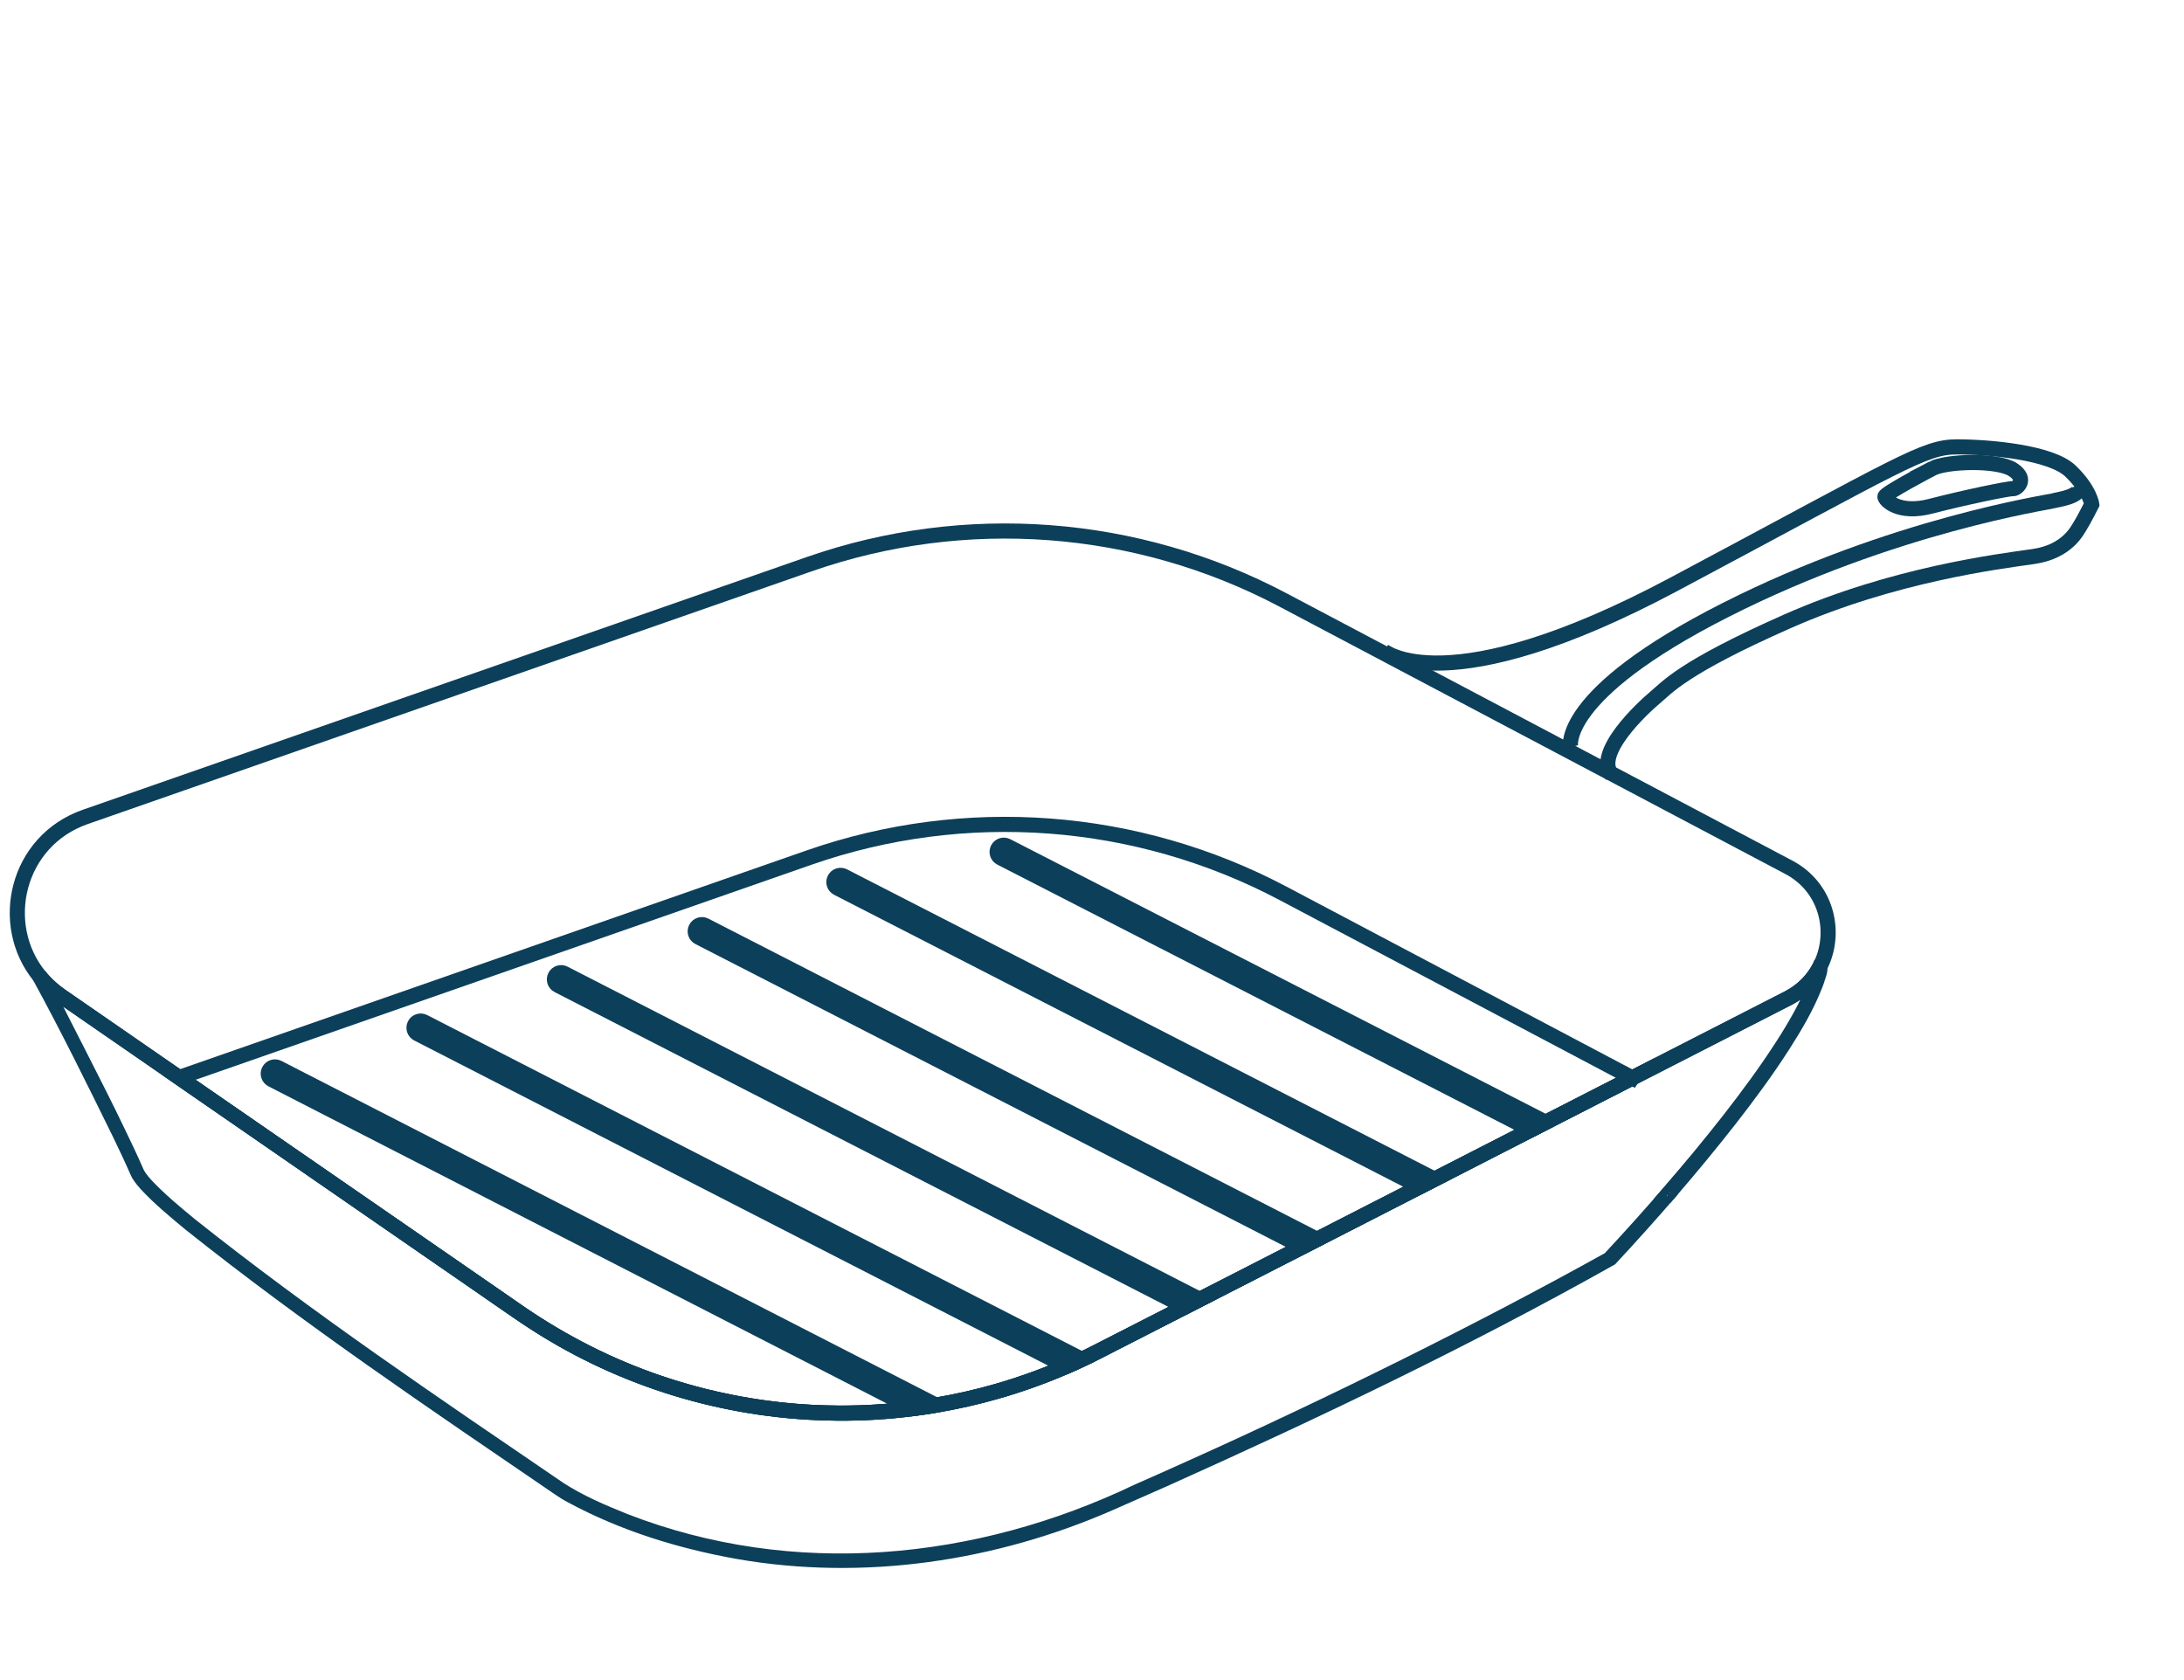
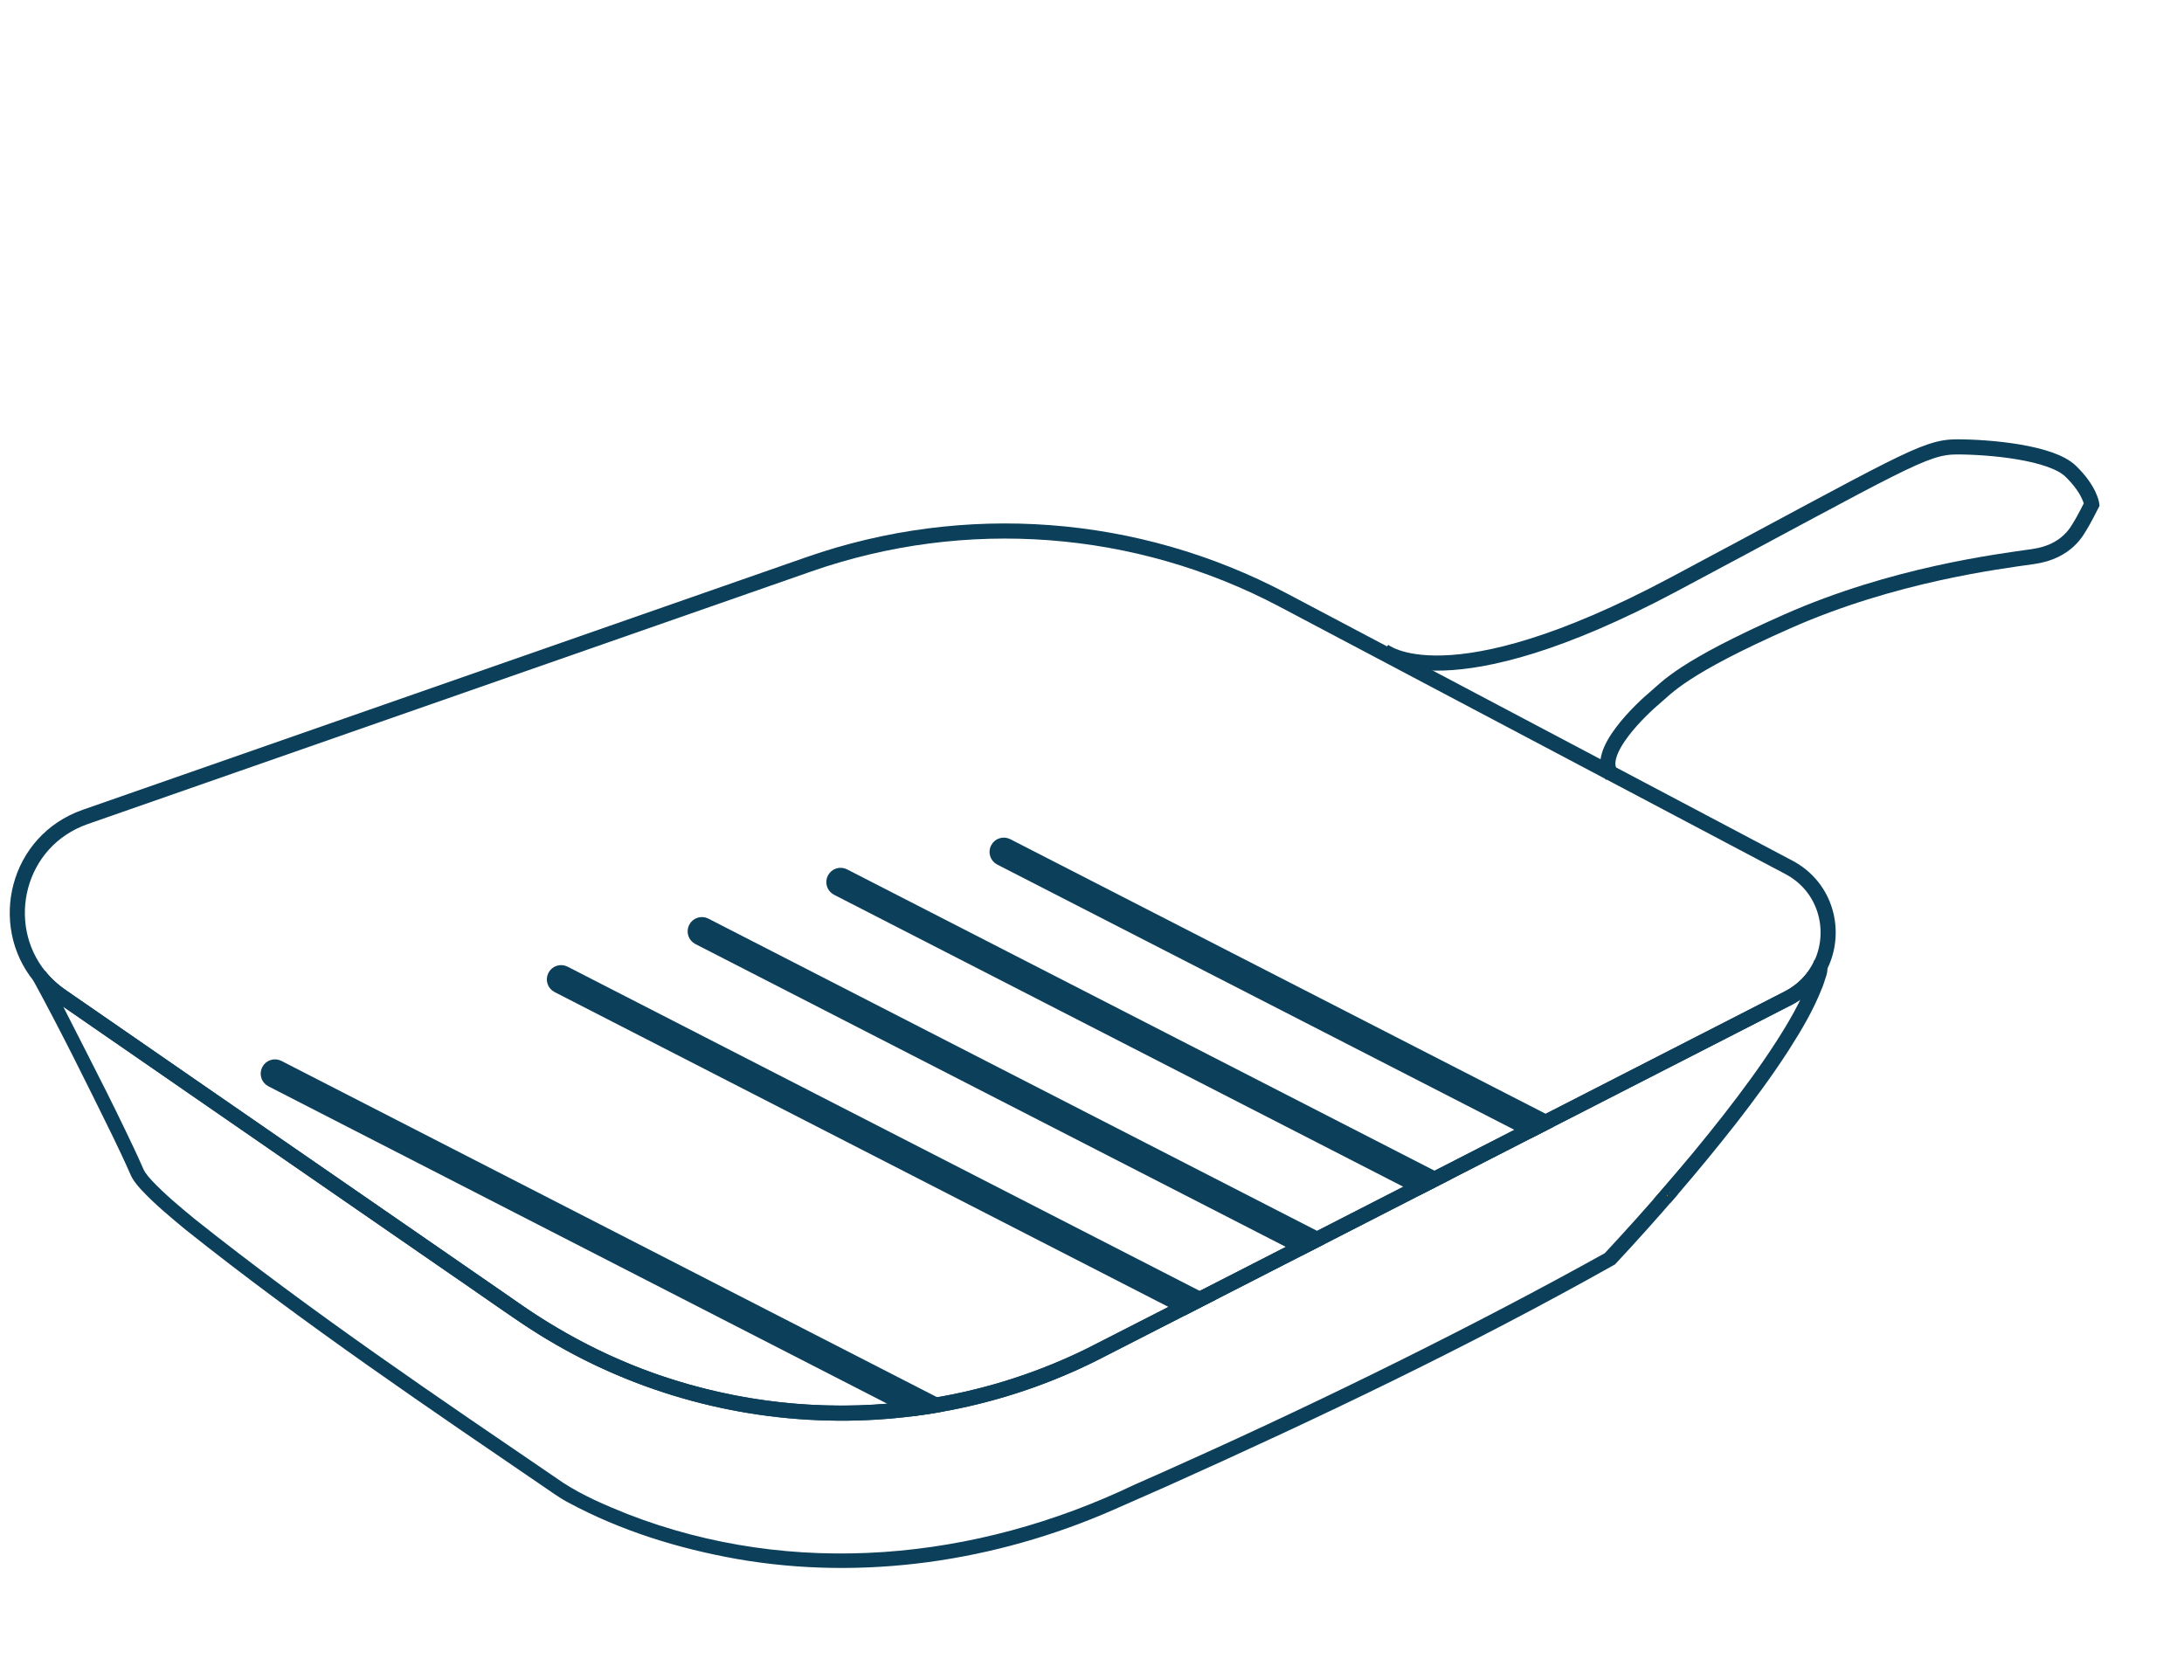
<svg xmlns="http://www.w3.org/2000/svg" viewBox="500 650 1300 1000" data-name="grill pan" id="grill_pan">
  <defs>
    <style>
      .cls-1 {
        fill: none;
      }

      .cls-1, .cls-2 {
        stroke: #0c3f5a;
        stroke-miterlimit: 10;
        stroke-width: 9px;
      }

      .cls-2, .cls-3 {
        fill: #f5b417;
      }

      .cls-4 {
        fill: #0c3f5a;
      }

      .cls-4, .cls-3 {
        stroke-width: 0px;
      }
    </style>
  </defs>
  <g id="icon">
    <path d="M1584.13,1223.65c-3.86,8.39-10.49,15.73-19.87,20.54l-92.63,47.42-23.94,12.26-8.75,4.48-18.88,9.66-8.77,4.49-24.53,12.56-8.75,4.48-24.1,12.34-8.76,4.48-25.15,12.88-8.76,4.48-27.26,13.96-8.75,4.48-27.01,13.82-8.76,4.49-25.32,12.96-8.75,4.48-23.91,12.24-8.76,4.49-18.6,9.52c-3.36,1.72-6.73,3.38-10.13,4.96-3.08,1.46-6.18,2.86-9.29,4.2-10.07,4.38-20.3,8.23-30.64,11.56-3.5,1.14-7.01,2.21-10.54,3.22-12.01,3.45-24.15,6.2-36.38,8.27-4.51.78-9.03,1.45-13.56,2.02-14.72,1.9-29.52,2.8-44.31,2.74-6.23-.03-12.45-.23-18.67-.61-60.3-3.61-119.61-23.44-171.15-59.04l-161.57-111.61-32.76-22.62-8.52-5.89-70.26-48.54c-4.97-3.43-9.2-7.38-12.72-11.69h0c-25.23-30.92-13.75-80.61,27.13-94.89l430.8-150.39c92.91-32.44,195.12-24.74,282.12,21.24l301.1,159.13c22.13,11.69,28.54,37.51,19.37,57.43Z" class="cls-1" />
-     <path d="M1471.63,1291.61l-23.94,12.26-8.75,4.48-18.88,9.66-8.77,4.49-24.53,12.56-8.75,4.48-24.1,12.34-8.76,4.48-25.15,12.88-8.76,4.48-27.26,13.96-8.75,4.48-27.01,13.82-8.76,4.49-25.32,12.96-8.75,4.48-23.91,12.24-8.76,4.49-18.6,9.52c-3.36,1.72-6.73,3.38-10.13,4.96-3.08,1.46-6.18,2.86-9.29,4.2-10.07,4.38-20.3,8.23-30.64,11.56-3.5,1.14-7.01,2.21-10.54,3.22-12.01,3.45-24.15,6.2-36.38,8.27-4.51.78-9.03,1.45-13.56,2.02-14.72,1.9-29.52,2.8-44.31,2.74-6.23-.03-12.45-.23-18.67-.61-60.3-3.61-119.61-23.44-171.15-59.04l-161.57-111.61-32.76-22.62-8.52-5.89,374.94-130.9c92.91-32.43,195.12-24.74,282.12,21.24l207.97,109.91Z" class="cls-1" />
    <path d="M1585.46,1219.35c2.2,4.08,3.11,7.38,1.36,12.17-.71,2.06-1.47,4.81-2.34,6.76-5.09,12.98-12.23,25.03-19.67,36.65-9.87,15.35-20.76,30.04-31.96,44.43-22.48,28.64-46.25,56.09-71.07,82.74,0,0-.46.48-.46.49l-.55.31c-86.39,48.57-175.83,91.19-266.19,131.74-8.01,3.45-23.97,10.64-31.98,14.09-69.95,30.65-148.67,42.41-224.19,29.16-34.78-6.21-68.96-16.76-100.18-33.59-2.65-1.37-5.32-3.05-7.77-4.72-74.52-50.87-149.49-101.45-220.1-157.73-9.13-7.58-18.15-14.98-26.34-23.76-1.89-2.07-3.75-4.29-5.22-6.72,0,0-.68-1.31-.68-1.31-.25-.49-.35-.74-.51-1.09l-.44-.98c-3.18-7.27-6.61-14.44-10.06-21.6-15.36-31.27-30.78-62.58-47.49-93.15-.04-.02,7.48-4.92,7.47-4.94,2.75,3.36,5.9,6.41,9.35,9.05,1.17.9,2.3,1.69,3.63,2.6l15.45,10.67c69.57,48.23,177.12,122.23,247.21,170.77,30.12,21.66,63.35,39.16,98.87,50.08,47.13,14.69,97.66,18.94,146.51,11.7,33.64-4.69,66.51-14.83,97.06-29.64,113.39-57.63,262.85-134.54,376.07-192.37,0,0,33.43-17.11,33.43-17.11l4.18-2.14,2.09-1.07c.7-.36,1.41-.72,2-1.05,6.83-3.64,12.55-9.27,16.14-16.13,0,0,.25-.46.25-.46.24-.48.72-1.3,1.4-1.96.68-.68,1.64-1.24,2.52-1.51.88-.28,1.63-.34,2.19-.37h0ZM1582.8,1227.95c.79.8,2.74.94,3.68.23.51-.3.83-.77.89-.9l-.31.57c-5.15,10.01-13.97,17.41-24.09,22.05,0,0-4.18,2.14-4.18,2.14l-33.43,17.11c-113.3,57.86-262.79,134.81-376.26,192.47-42.78,20.82-90.04,32.31-137.58,33.83-63.41,1.95-127.31-13.98-182.11-46.03-19.23-11.05-44.14-29.49-62.68-41.99-63.73-44.06-168.8-116.57-231.76-160.1-5.45-3.65-10.68-8.22-14.84-13.37,0,.01,7.49-4.96,7.48-4.91,15.4,31.38,31.91,62.15,47.01,93.69,3.48,7.23,6.97,14.52,10.2,21.89.49,1.19.97,2.23,1.66,3.25,1.11,1.62,2.34,3.11,3.7,4.57,7.71,8.23,16.7,15.68,25.47,22.92,70.39,56.04,145.22,106.48,219.54,157.17,11.91,7.75,25.09,13.33,38.31,18.65,98.56,38.32,207.2,27.74,301.61-17.4,9.31-4.12,22.69-10.01,31.84-14.2,82.83-37.21,173.24-81.9,248.28-123.68,24.56-26.36,48.27-53.74,70.52-82.1,11.05-14.19,21.76-28.64,31.49-43.76,7.51-11.67,14.5-23.65,19.46-36.54.2-.5.34-1.01.51-1.52l.99-3.04.25-.76.12-.38s0-.04,0-.05c.03-.04.11.15.47.43.35.28,1.03.56,1.76.51.73-.03,1.43-.34,1.99-.76h0Z" class="cls-4" />
    <path d="M1584.36,1222.13c-.07.5-.14,1-.23,1.52" class="cls-1" />
    <path d="M523.62,1231.13h0c-.35-.7-.54-1.06-.54-1.06" class="cls-1" />
    <path d="M1323.39,1037.22s37.29,32.85,172.85-39.37c135.56-72.23,149.12-81.86,168.48-81.86s56.16,3.21,67.78,14.45,12.59,19.8,12.59,19.8c0,0-5.16,10.17-6.78,12.57-1.61,2.41-7.42,15.52-28.08,18.46-20.66,2.94-83.27,10.7-146.21,38.52s-71.77,39.52-78.87,45.41-36.66,33.26-25.7,46.11" class="cls-1" />
-     <path d="M1434.89,1094.67s-7.56-31.02,92.18-81.57c99.73-50.56,192.69-64.2,195.11-65s17.43-2.41,15.49-9.23" class="cls-1" />
-     <path d="M1650.17,928.88c-1.68.88-28.21,14.84-28.21,16.74s8.06,10.74,27.4,5.68c19.34-5.05,46.75-10.74,48.76-10.42s9.27-5.37,0-11.37c-9.27-6-39.49-5.05-47.96-.63Z" class="cls-1" />
    <g id="grills">
      <path d="M1057.14,1486.37c-4.51.78-9.03,1.45-13.56,2.02l-381.76-195.8c-1.94-1-2.72-3.4-1.72-5.34l.02-.05c1-1.94,3.4-2.71,5.34-1.72l391.68,200.89Z" class="cls-2" />
-       <path d="M1143.99,1459.12c-3.08,1.46-6.18,2.86-9.29,4.2l-386.13-198.04c-1.94-.99-2.71-3.39-1.71-5.34l.02-.04c.99-1.94,3.4-2.72,5.34-1.72l391.77,200.94Z" class="cls-2" />
      <path d="M1214.14,1423.43l-8.75,4.48-373.24-191.43c-1.94-.99-2.71-3.39-1.72-5.33l.03-.05c.99-1.94,3.4-2.72,5.34-1.72l378.34,194.05Z" class="cls-2" />
      <path d="M1283.98,1387.68l-8.75,4.48-359.28-184.27c-1.94-1-2.71-3.4-1.71-5.34l.02-.05c1-1.94,3.4-2.71,5.34-1.72l364.38,186.9Z" class="cls-2" />
      <path d="M1353.91,1351.88l-8.76,4.48-346.65-177.79c-1.94-1-2.71-3.4-1.72-5.34l.03-.05c.99-1.94,3.4-2.71,5.34-1.72l351.76,180.42Z" class="cls-2" />
      <path d="M1420.06,1318.01l-8.77,4.49-315.63-161.89c-1.94-1-2.72-3.4-1.72-5.34l.02-.05c1-1.94,3.4-2.71,5.34-1.72l320.76,164.51Z" class="cls-2" />
      <g>
        <path d="M1495.01,1360.92l-.02.05c-.79,1.55-2.49,2.35-4.13,2.1,1.44-1.66,2.91-3.36,4.41-5.11.3.95.23,2.01-.26,2.96Z" class="cls-3" />
        <path d="M1495.25,1361.03c-.52.18-.65.59-.93.99-1.13,2.06-2.08,3.67-4.13,5.49,0,.03-5.8-3.83-5.81-3.82,1.77-2.06,5.67-6.57,7.47-8.66,0,0,14.65-16.98,14.65-16.98l-6.95,18.55c-.8,1.96-2.32,3.78-4.31,4.42h0ZM1494.77,1360.81c-.5-1.54-2.38-2.16-3.79-1.5,0,0,7.71,1.57,7.71,1.57,0,0-4.43,5.13-4.43,5.13l-2.72-7.4c-.52,1.98.78,4.16,2.67,3.28.37-.23.79-.65.56-1.1h0Z" class="cls-4" />
      </g>
    </g>
  </g>
</svg>